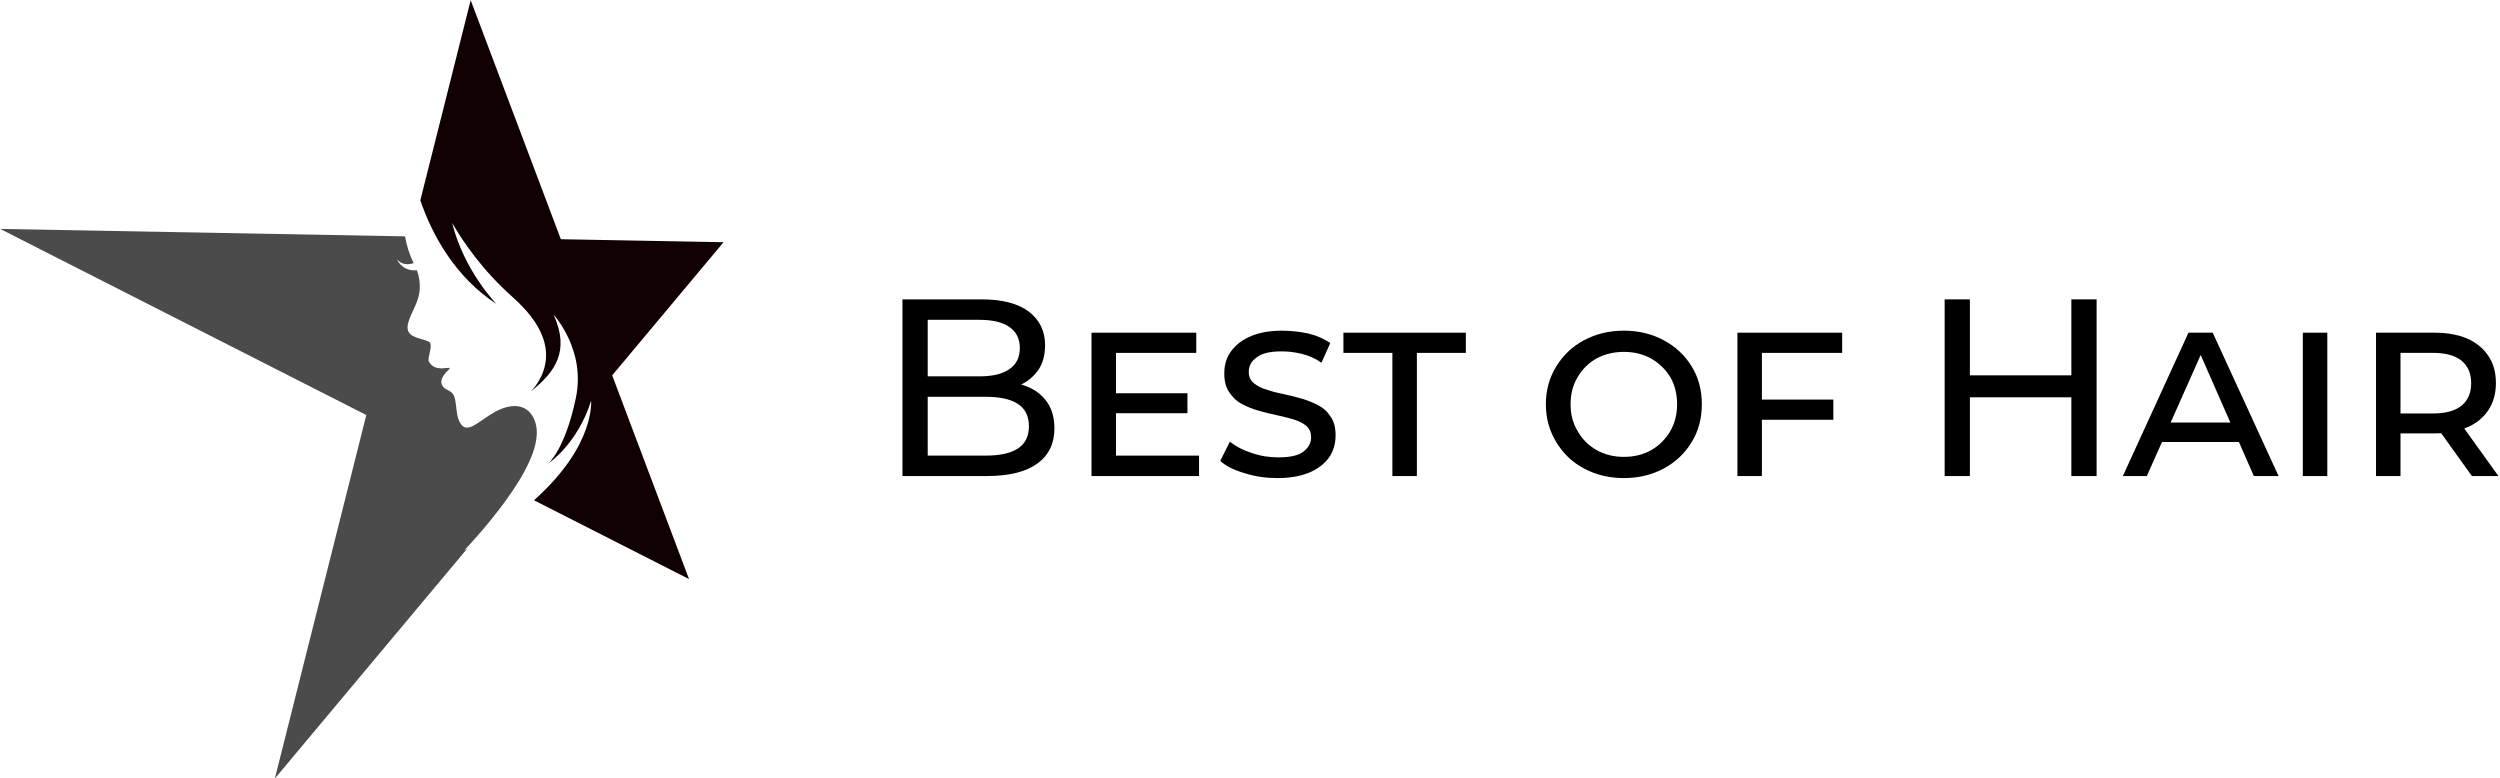
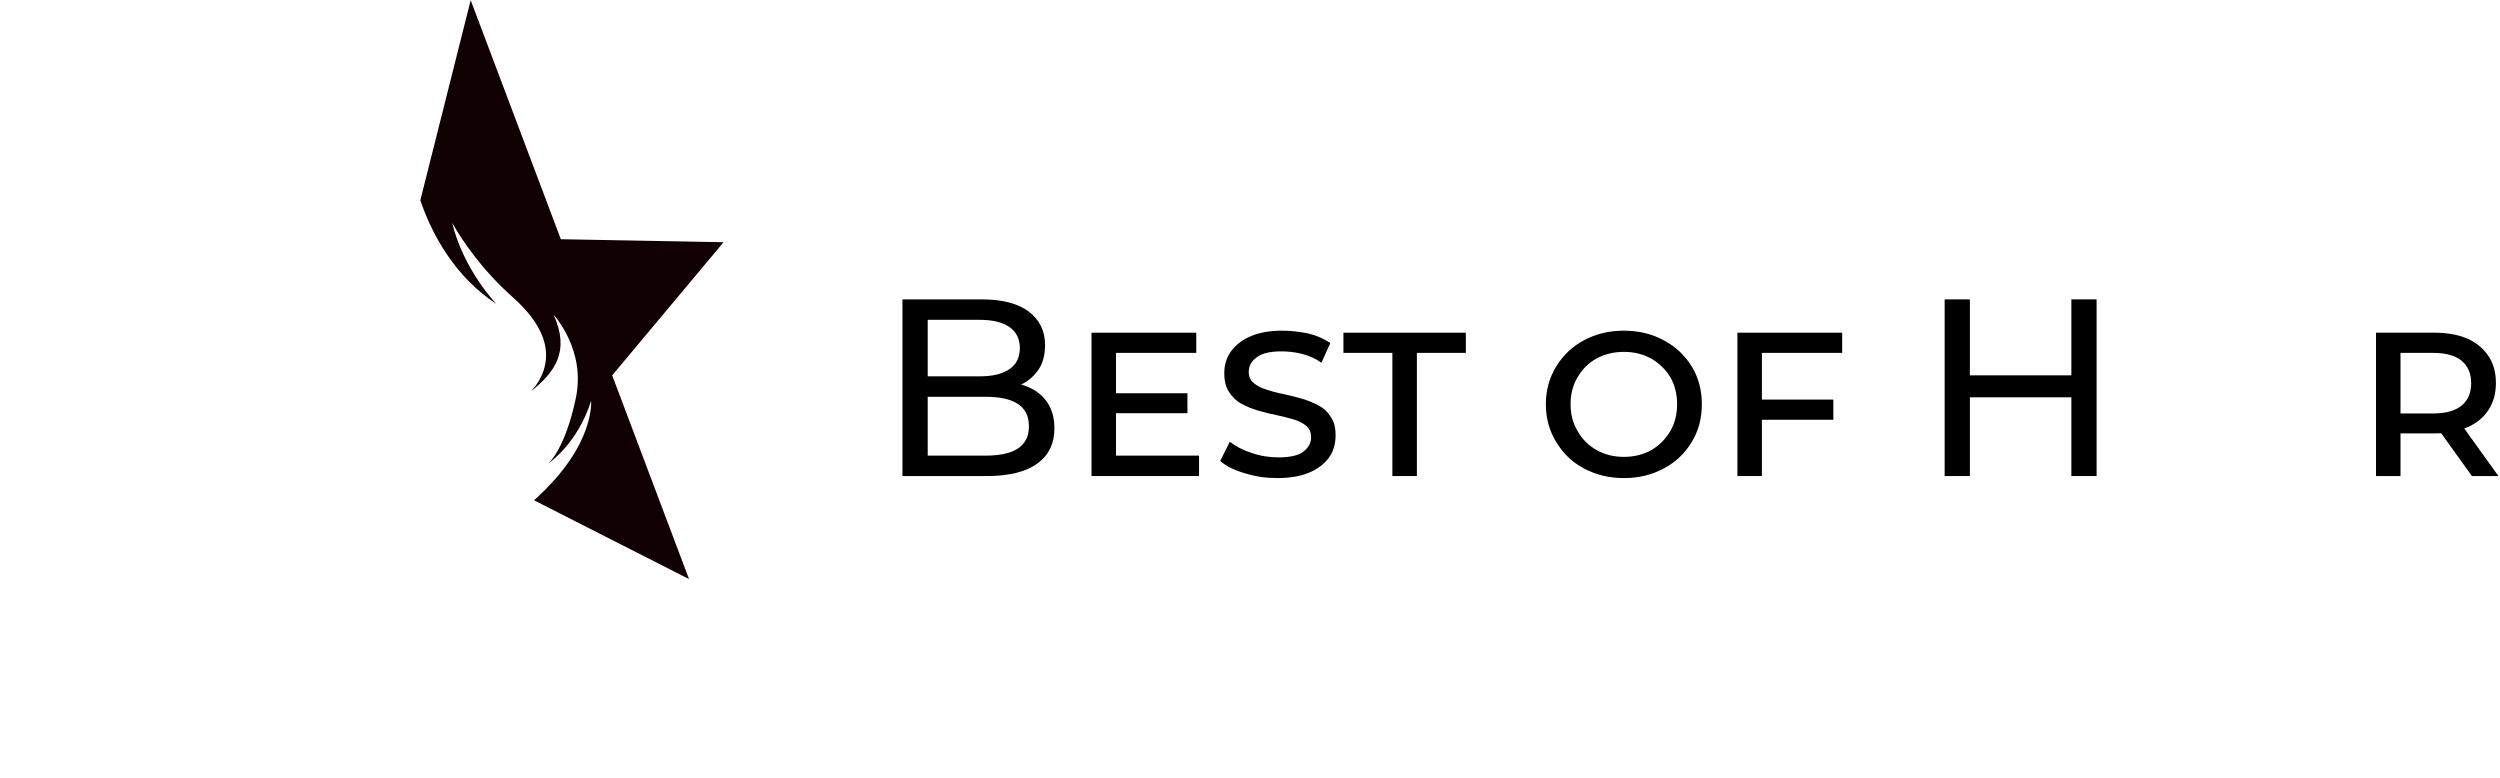
<svg xmlns="http://www.w3.org/2000/svg" width="100%" height="100%" viewBox="0 0 3523 1097" version="1.1" xml:space="preserve" style="fill-rule:evenodd;clip-rule:evenodd;stroke-linejoin:round;stroke-miterlimit:2;">
  <g transform="matrix(4.167,0,0,4.167,-324.377,-1118.46)">
    <g transform="matrix(0.629,0,0,0.629,-84.07,148.483)">
-       <path d="M475.18,317.737L257.51,313.737L454.361,413.801L405.189,609.241L508.67,485.558C508.533,485.64 508.398,485.721 508.263,485.803C508.128,485.885 507.994,485.967 507.86,486.049C507.726,486.131 507.592,486.213 507.457,486.295C507.321,486.378 507.185,486.46 507.048,486.542C508.781,484.708 512.854,480.323 517.732,474.55C522.495,468.912 527.982,461.999 532.824,454.827C537.542,447.837 541.666,440.572 543.995,433.852C546.288,427.235 546.878,421.045 544.573,415.97C543.984,414.67 543.263,413.531 542.413,412.571C541.561,411.608 540.579,410.824 539.469,410.237C538.355,409.648 537.111,409.258 535.74,409.087C534.361,408.915 532.851,408.964 531.212,409.257C531.114,409.274 531.014,409.293 530.915,409.312C530.815,409.332 530.715,409.352 530.614,409.373C530.513,409.395 530.412,409.417 530.31,409.44C530.208,409.463 530.106,409.487 530.003,409.511C527.832,410.036 525.779,410.911 523.841,411.948C521.887,412.994 520.052,414.203 518.336,415.381C516.607,416.567 515.003,417.72 513.52,418.637C512.026,419.561 510.661,420.245 509.422,420.485C508.891,420.588 508.384,420.609 507.901,420.533C507.416,420.457 506.955,420.283 506.518,419.995C506.081,419.707 505.667,419.305 505.277,418.773C504.887,418.241 504.521,417.578 504.179,416.77C503.811,415.902 503.546,415.01 503.344,414.1C503.143,413.19 503.004,412.262 502.888,411.321C502.771,410.38 502.678,409.426 502.566,408.464C502.455,407.501 502.325,406.53 502.136,405.553C501.832,403.982 501.314,402.945 500.686,402.201C500.056,401.456 499.314,401.003 498.563,400.604C497.811,400.205 497.051,399.859 496.388,399.326C495.724,398.792 495.16,398.072 494.802,396.924C494.608,396.303 494.628,395.631 494.8,394.944C494.972,394.258 495.296,393.558 495.71,392.879C496.123,392.2 496.625,391.543 497.155,390.942C497.684,390.341 498.241,389.796 498.765,389.339C498.926,389.201 499.039,389.07 499.105,388.953C499.171,388.835 499.19,388.731 499.163,388.647C499.137,388.563 499.064,388.499 498.948,388.462C498.831,388.424 498.67,388.413 498.465,388.434C497.413,388.547 496.393,388.655 495.415,388.689C494.433,388.724 493.495,388.684 492.612,388.504C491.726,388.322 490.896,387.998 490.133,387.463C489.367,386.927 488.671,386.18 488.055,385.153C487.738,384.622 487.761,383.763 487.925,382.753C488.088,381.744 488.39,380.586 488.634,379.451C488.877,378.318 489.062,377.208 488.99,376.289C488.919,375.371 488.592,374.643 487.809,374.273C486.932,373.859 485.828,373.528 484.655,373.188C483.477,372.847 482.228,372.497 481.071,372.046C479.91,371.593 478.842,371.038 478.035,370.291C477.225,369.542 476.678,368.6 476.563,367.377C476.525,366.978 476.523,366.579 476.55,366.182C476.577,365.784 476.633,365.389 476.71,364.997C476.787,364.605 476.886,364.216 476.999,363.831C477.111,363.447 477.238,363.068 477.372,362.694C477.802,361.481 478.306,360.296 478.834,359.121C479.359,357.95 479.908,356.791 480.428,355.625C480.947,354.463 481.438,353.296 481.85,352.105C482.262,350.918 482.597,349.707 482.805,348.455C482.977,347.415 483.078,346.365 483.109,345.312C483.141,344.26 483.103,343.206 482.997,342.155C482.892,341.105 482.72,340.059 482.482,339.023C482.245,337.987 481.942,336.961 481.576,335.953C481.485,335.962 481.395,335.969 481.305,335.976L481.039,335.993L480.776,336.005L480.518,336.012C478.694,336.043 477.18,335.695 475.936,335.153C474.686,334.609 473.711,333.87 472.967,333.126C472.22,332.381 471.708,331.632 471.381,331.069C471.054,330.506 470.914,330.129 470.914,330.129C471.337,330.615 471.779,331.021 472.235,331.356C472.69,331.69 473.159,331.954 473.637,332.157C474.114,332.36 474.6,332.501 475.089,332.59C475.576,332.68 476.068,332.717 476.557,332.712C476.839,332.709 477.121,332.692 477.401,332.662C477.681,332.632 477.959,332.59 478.235,332.537C478.51,332.485 478.782,332.421 479.052,332.349C479.32,332.277 479.585,332.196 479.845,332.108C479.24,330.914 478.702,329.733 478.222,328.555C477.742,327.375 477.321,326.199 476.946,325.016C476.571,323.831 476.244,322.64 475.953,321.43C475.662,320.22 475.408,318.993 475.18,317.737Z" style="fill:rgb(75,75,75);fill-rule:nonzero;" />
-     </g>
+       </g>
    <g transform="matrix(0.629,0,0,0.629,-84.07,148.483)">
      <path d="M510.478,190.759L483.404,298.359C484.973,302.956 486.923,307.85 489.338,312.852C491.74,317.827 494.594,322.891 497.976,327.852C501.325,332.764 505.178,337.553 509.596,342.024C513.951,346.431 518.833,350.506 524.287,354.063C524.287,354.063 523.222,352.974 521.523,350.943C519.815,348.901 517.459,345.899 514.893,342.087C512.307,338.246 509.51,333.582 506.958,328.265C504.391,322.916 502.083,316.924 500.512,310.499C501.933,312.972 503.666,315.813 505.73,318.919C507.782,322.006 510.158,325.348 512.875,328.839C515.568,332.301 518.59,335.901 521.952,339.534C525.276,343.127 528.925,346.742 532.904,350.275C541.502,357.912 546.309,364.747 548.772,370.766C551.222,376.752 551.401,382.044 550.548,386.481C549.69,390.951 547.777,394.586 546.064,397.123C544.334,399.684 542.814,401.115 542.814,401.115C546.073,398.516 549.044,395.85 551.513,393.011C553.949,390.209 555.905,387.228 557.175,383.957C558.434,380.714 559.026,377.168 558.743,373.198C558.461,369.237 557.305,364.826 555.05,359.824C555.05,359.824 556.171,361.051 557.752,363.283C559.326,365.503 561.352,368.714 563.187,372.707C565.013,376.681 566.656,381.443 567.495,386.828C568.334,392.219 568.374,398.28 566.974,404.907C565.557,411.62 563.95,417.14 562.329,421.655C560.69,426.221 559.039,429.75 557.56,432.431C556.068,435.136 554.756,436.969 553.814,438.128C552.867,439.294 552.299,439.773 552.299,439.773C552.299,439.773 553.305,439.106 554.934,437.72C556.55,436.346 558.767,434.275 561.207,431.462C563.615,428.686 566.232,425.199 568.702,420.952C571.135,416.768 573.425,411.849 575.241,406.131C575.241,406.131 575.363,407.631 575.077,410.278C574.79,412.935 574.091,416.762 572.432,421.439C570.754,426.172 568.076,431.824 563.789,438.124C559.393,444.583 553.234,451.825 544.535,459.641L627.871,502L586.556,392.463L646.442,320.884L558.953,319.276L510.478,190.759Z" style="fill:rgb(17,0,1);fill-rule:nonzero;" />
    </g>
  </g>
  <g transform="matrix(0.697,0,0,0.697,-746.795,-519.816)">
    <g transform="matrix(510.317,0,0,510.317,2842.47,1708.29)">
      <path d="M0.105,-0L0.105,-0.7L0.419,-0.7C0.5,-0.7 0.562,-0.684 0.605,-0.652C0.648,-0.619 0.67,-0.575 0.67,-0.519C0.67,-0.481 0.662,-0.449 0.645,-0.423C0.627,-0.397 0.605,-0.377 0.576,-0.363C0.547,-0.349 0.516,-0.342 0.483,-0.342L0.501,-0.372C0.541,-0.372 0.576,-0.365 0.607,-0.351C0.638,-0.337 0.662,-0.317 0.68,-0.29C0.698,-0.263 0.707,-0.229 0.707,-0.189C0.707,-0.129 0.685,-0.083 0.64,-0.05C0.595,-0.017 0.528,-0 0.439,-0L0.105,-0ZM0.205,-0.081L0.435,-0.081C0.49,-0.081 0.533,-0.09 0.562,-0.109C0.591,-0.128 0.606,-0.157 0.606,-0.197C0.606,-0.238 0.591,-0.267 0.562,-0.286C0.533,-0.305 0.49,-0.314 0.435,-0.314L0.196,-0.314L0.196,-0.395L0.41,-0.395C0.461,-0.395 0.5,-0.404 0.528,-0.423C0.556,-0.442 0.57,-0.47 0.57,-0.507C0.57,-0.544 0.556,-0.572 0.528,-0.591C0.5,-0.61 0.461,-0.619 0.41,-0.619L0.205,-0.619L0.205,-0.081Z" style="fill-rule:nonzero;" />
    </g>
    <g transform="matrix(510.317,0,0,510.317,3228.78,1708.29)">
      <path d="M0.178,-0.328L0.477,-0.328L0.477,-0.249L0.178,-0.249L0.178,-0.328ZM0.194,-0.081L0.523,-0.081L0.523,-0L0.097,-0L0.097,-0.568L0.512,-0.568L0.512,-0.488L0.194,-0.488L0.194,-0.081Z" style="fill-rule:nonzero;" />
    </g>
    <g transform="matrix(510.317,0,0,510.317,3519.66,1708.29)">
      <path d="M0.494,-0.162C0.494,-0.127 0.485,-0.097 0.467,-0.072C0.448,-0.047 0.422,-0.027 0.388,-0.013C0.353,0.001 0.312,0.008 0.263,0.008C0.219,0.008 0.176,0.002 0.135,-0.011C0.093,-0.023 0.06,-0.039 0.037,-0.06L0.075,-0.136C0.098,-0.118 0.126,-0.103 0.16,-0.092C0.194,-0.08 0.23,-0.074 0.267,-0.074C0.315,-0.074 0.349,-0.082 0.368,-0.098C0.387,-0.113 0.397,-0.132 0.397,-0.153C0.397,-0.172 0.391,-0.187 0.379,-0.198C0.366,-0.209 0.35,-0.217 0.329,-0.224C0.308,-0.23 0.286,-0.236 0.262,-0.241C0.237,-0.246 0.213,-0.252 0.189,-0.259C0.164,-0.266 0.142,-0.275 0.122,-0.286C0.101,-0.297 0.085,-0.313 0.072,-0.333C0.059,-0.352 0.053,-0.377 0.053,-0.407C0.053,-0.441 0.062,-0.471 0.081,-0.496C0.1,-0.521 0.126,-0.541 0.16,-0.555C0.194,-0.569 0.235,-0.576 0.282,-0.576C0.317,-0.576 0.351,-0.572 0.385,-0.565C0.419,-0.557 0.448,-0.544 0.473,-0.527L0.438,-0.449C0.414,-0.466 0.388,-0.477 0.361,-0.484C0.333,-0.491 0.306,-0.494 0.279,-0.494C0.234,-0.494 0.201,-0.486 0.181,-0.47C0.16,-0.455 0.15,-0.436 0.15,-0.413C0.15,-0.394 0.156,-0.38 0.169,-0.369C0.182,-0.358 0.198,-0.349 0.219,-0.343C0.239,-0.336 0.261,-0.33 0.286,-0.325C0.311,-0.32 0.335,-0.314 0.359,-0.307C0.383,-0.3 0.405,-0.291 0.426,-0.28C0.447,-0.269 0.463,-0.254 0.475,-0.234C0.488,-0.216 0.494,-0.191 0.494,-0.162Z" style="fill-rule:nonzero;" />
    </g>
    <g transform="matrix(510.317,0,0,510.317,3785.54,1708.29)">
      <path d="M0.198,-0L0.198,-0.488L0.004,-0.488L0.004,-0.568L0.489,-0.568L0.489,-0.488L0.295,-0.488L0.295,-0L0.198,-0Z" style="fill-rule:nonzero;" />
    </g>
    <g transform="matrix(510.317,0,0,510.317,4174.4,1708.29)">
      <path d="M0.353,0.008C0.294,0.008 0.242,-0.005 0.195,-0.03C0.148,-0.055 0.112,-0.09 0.085,-0.135C0.058,-0.179 0.044,-0.229 0.044,-0.285C0.044,-0.34 0.058,-0.39 0.085,-0.434C0.112,-0.478 0.148,-0.513 0.195,-0.538C0.242,-0.563 0.294,-0.576 0.353,-0.576C0.412,-0.576 0.465,-0.563 0.511,-0.538C0.558,-0.513 0.595,-0.478 0.622,-0.434C0.649,-0.39 0.662,-0.34 0.662,-0.285C0.662,-0.229 0.649,-0.179 0.622,-0.135C0.595,-0.09 0.558,-0.055 0.511,-0.03C0.465,-0.005 0.412,0.008 0.353,0.008ZM0.353,-0.076C0.394,-0.076 0.43,-0.085 0.462,-0.103C0.493,-0.121 0.518,-0.146 0.537,-0.178C0.555,-0.209 0.564,-0.245 0.564,-0.284C0.564,-0.325 0.555,-0.361 0.537,-0.392C0.518,-0.423 0.493,-0.447 0.462,-0.465C0.43,-0.483 0.394,-0.492 0.353,-0.492C0.313,-0.492 0.277,-0.483 0.245,-0.466C0.213,-0.448 0.188,-0.423 0.17,-0.392C0.151,-0.361 0.142,-0.325 0.142,-0.284C0.142,-0.245 0.151,-0.209 0.17,-0.178C0.188,-0.146 0.213,-0.121 0.245,-0.103C0.277,-0.085 0.313,-0.076 0.353,-0.076Z" style="fill-rule:nonzero;" />
    </g>
    <g transform="matrix(510.317,0,0,510.317,4534.68,1708.29)">
      <path d="M0.179,-0.303L0.477,-0.303L0.477,-0.223L0.179,-0.223L0.179,-0.303ZM0.194,-0L0.097,-0L0.097,-0.568L0.512,-0.568L0.512,-0.488L0.194,-0.488L0.194,-0Z" style="fill-rule:nonzero;" />
    </g>
    <g transform="matrix(510.317,0,0,510.317,4949.57,1708.29)">
      <path d="M0.607,-0.7L0.707,-0.7L0.707,-0L0.607,-0L0.607,-0.7ZM0.205,-0L0.105,-0L0.105,-0.7L0.205,-0.7L0.205,-0ZM0.616,-0.312L0.195,-0.312L0.195,-0.399L0.616,-0.399L0.616,-0.312Z" style="fill-rule:nonzero;" />
    </g>
    <g transform="matrix(510.317,0,0,510.317,5363.95,1708.29)">
-       <path d="M-0.001,-0L0.259,-0.568L0.355,-0.568L0.616,-0L0.518,-0L0.291,-0.517L0.324,-0.517L0.094,-0L-0.001,-0ZM0.118,-0.135L0.144,-0.212L0.456,-0.212L0.482,-0.135L0.118,-0.135Z" style="fill-rule:nonzero;" />
-     </g>
+       </g>
    <g transform="matrix(510.317,0,0,510.317,5677.8,1708.29)">
-       <rect x="0.097" y="-0.568" width="0.097" height="0.568" style="fill-rule:nonzero;" />
-     </g>
+       </g>
    <g transform="matrix(510.317,0,0,510.317,5825.79,1708.29)">
      <path d="M0.097,-0L0.097,-0.568L0.329,-0.568C0.379,-0.568 0.422,-0.56 0.458,-0.545C0.494,-0.529 0.522,-0.506 0.542,-0.476C0.562,-0.447 0.572,-0.411 0.572,-0.368C0.572,-0.327 0.562,-0.291 0.542,-0.261C0.522,-0.231 0.494,-0.208 0.458,-0.193C0.422,-0.177 0.379,-0.169 0.329,-0.169L0.151,-0.169L0.194,-0.213L0.194,-0L0.097,-0ZM0.477,-0L0.329,-0.206L0.434,-0.206L0.582,-0L0.477,-0ZM0.194,-0.202L0.157,-0.248L0.323,-0.248C0.372,-0.248 0.41,-0.258 0.436,-0.279C0.461,-0.3 0.474,-0.329 0.474,-0.368C0.474,-0.407 0.461,-0.436 0.436,-0.457C0.41,-0.478 0.372,-0.488 0.323,-0.488L0.157,-0.488L0.194,-0.534L0.194,-0.202Z" style="fill-rule:nonzero;" />
    </g>
  </g>
</svg>